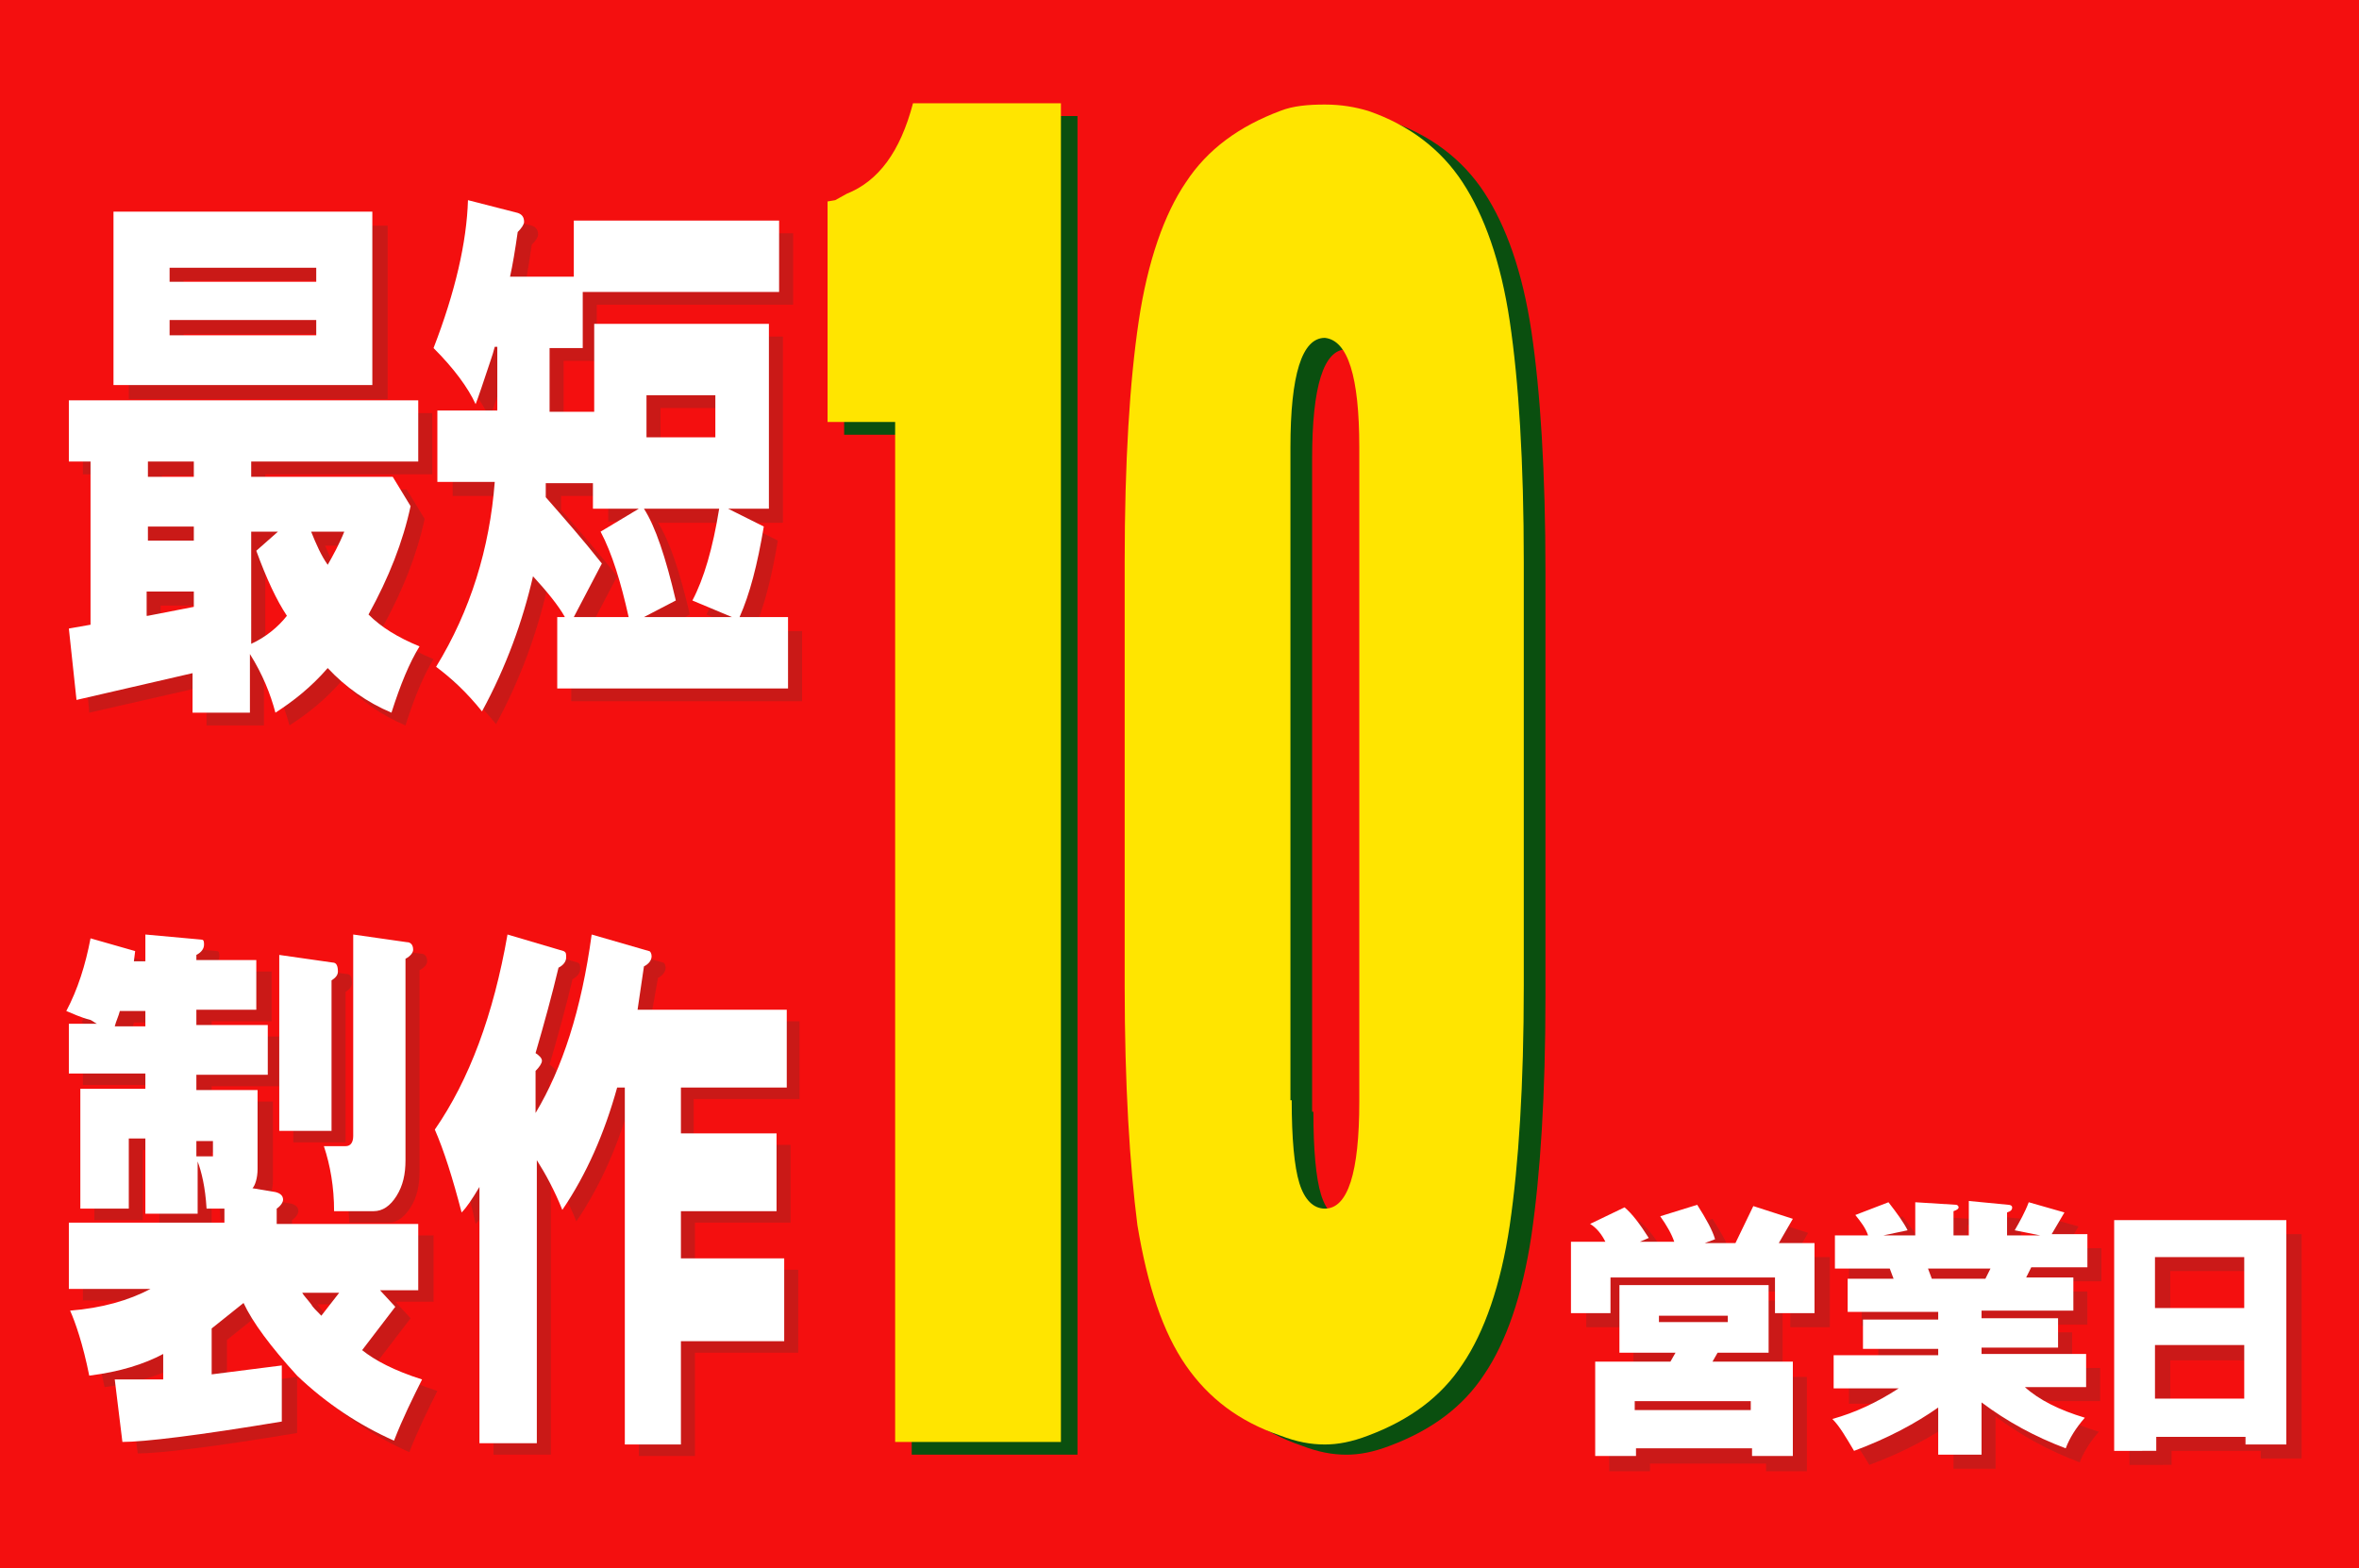
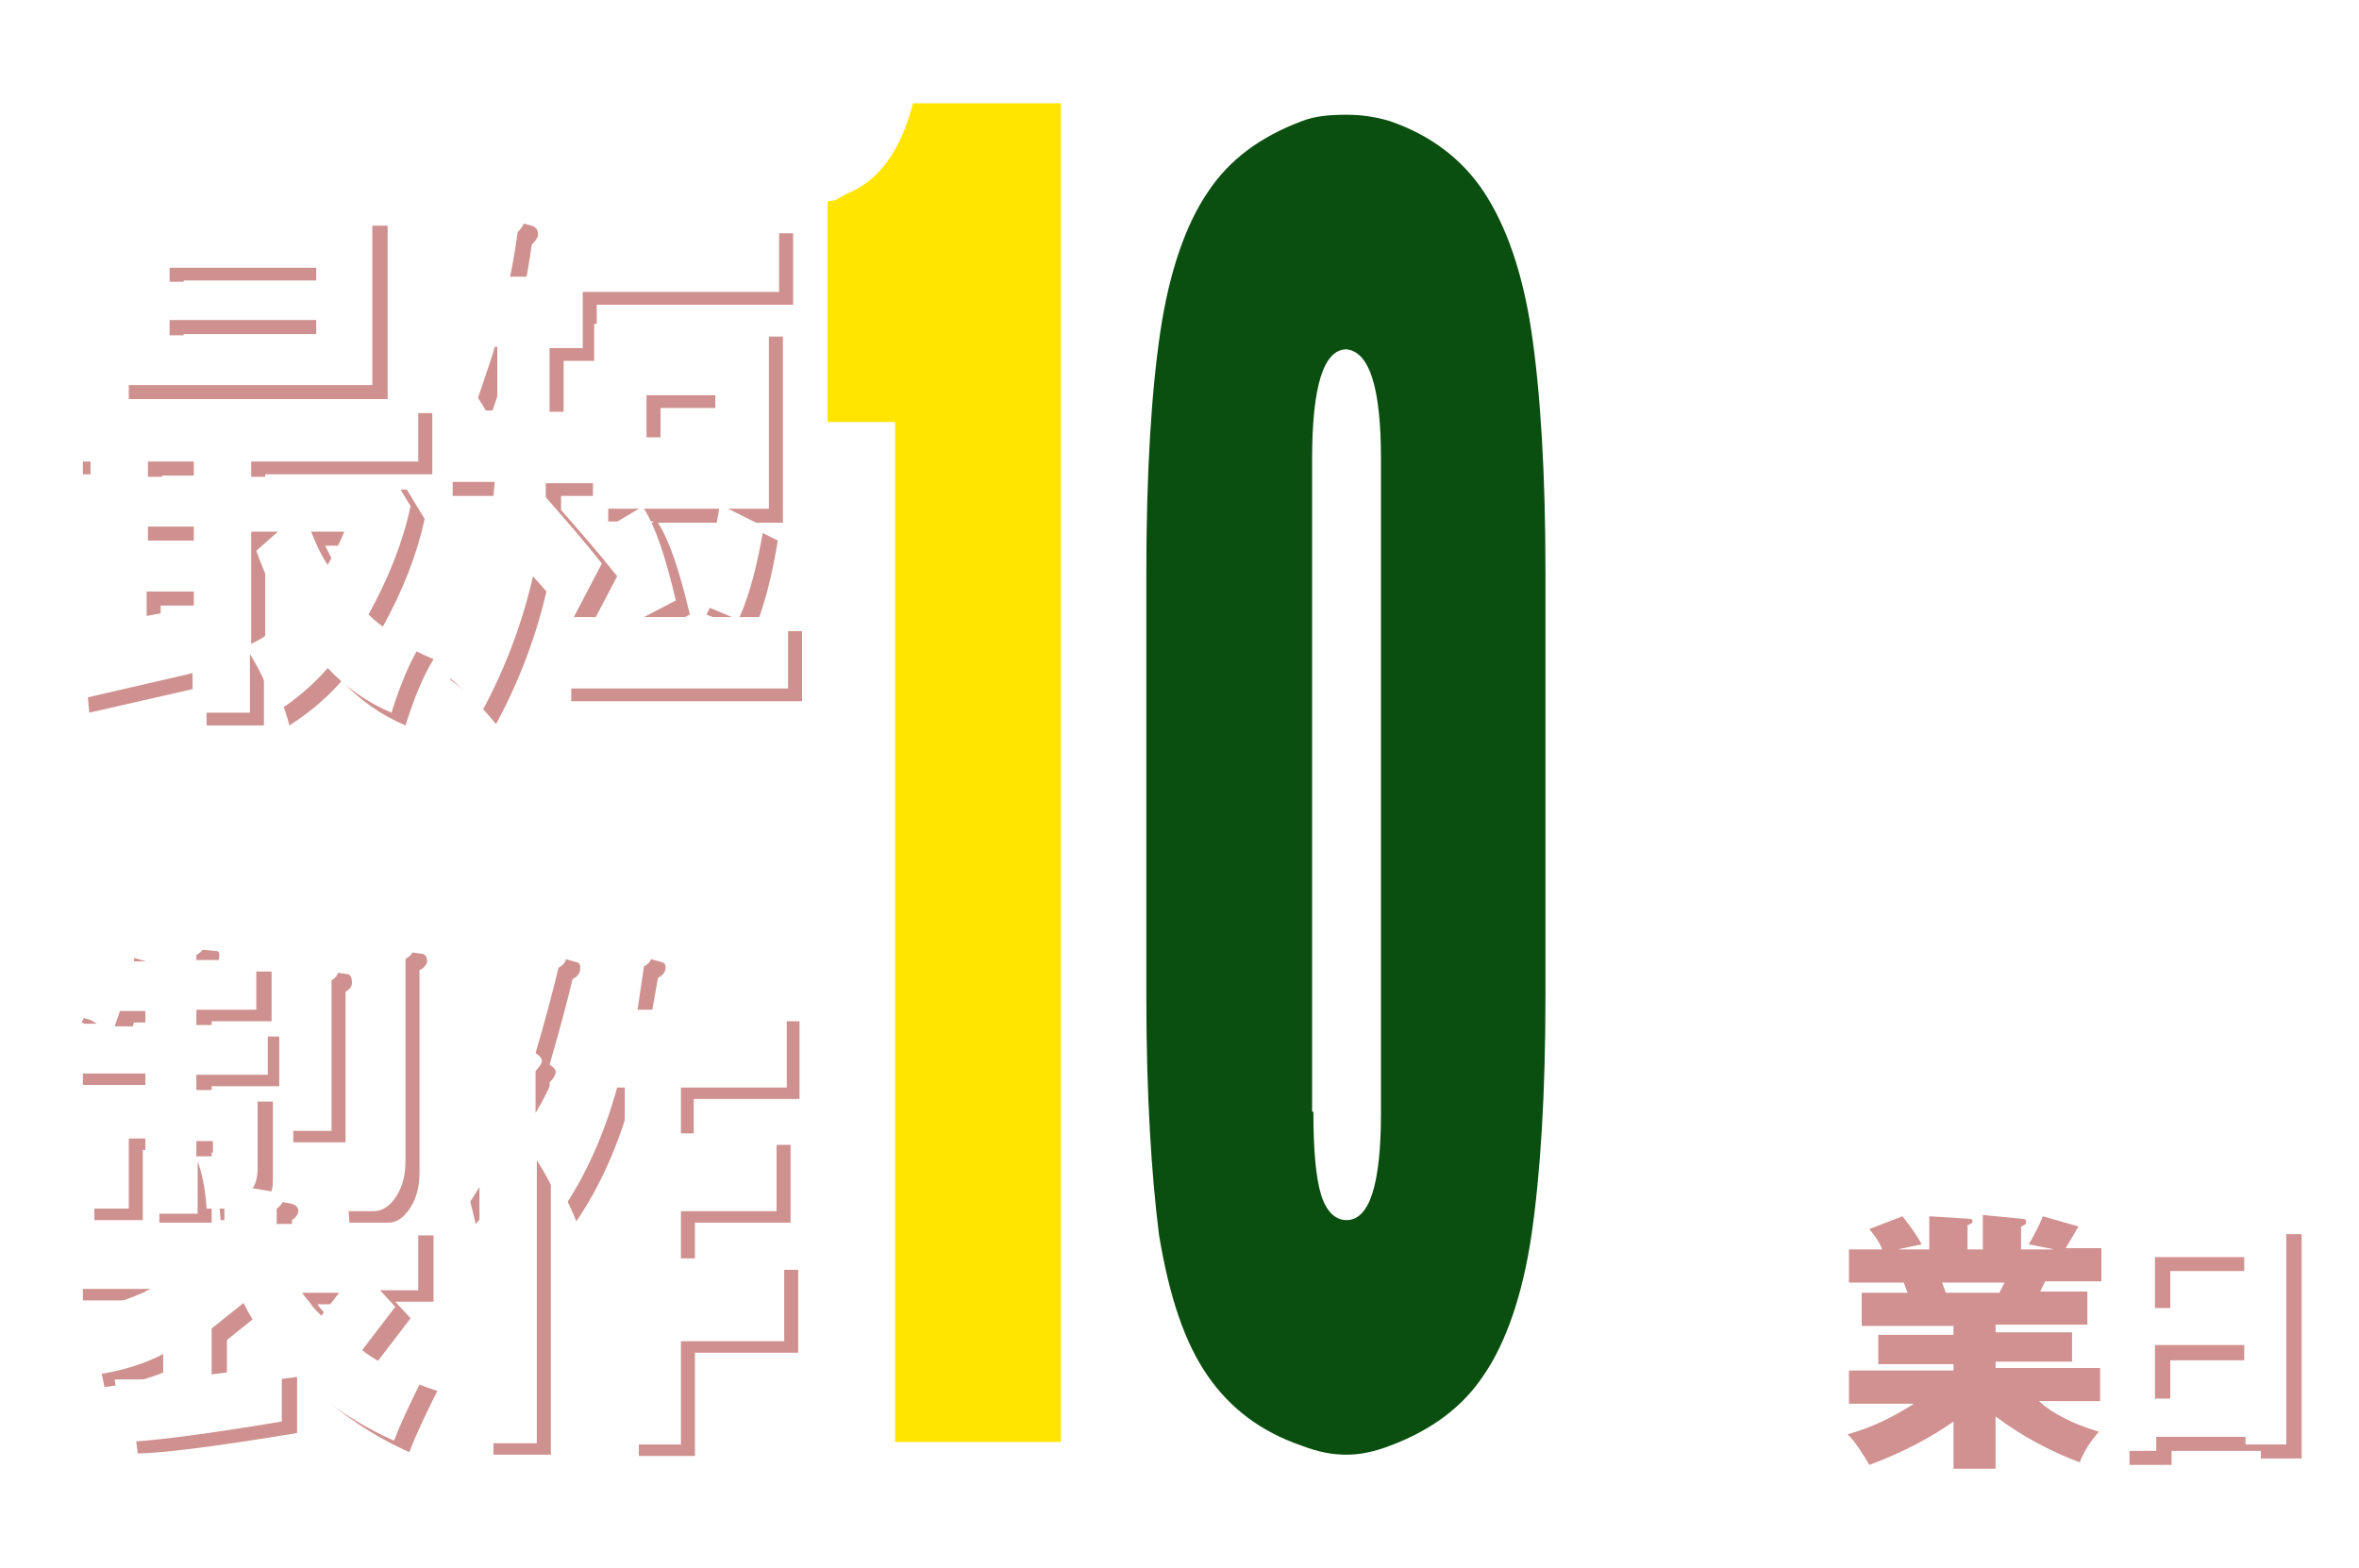
<svg xmlns="http://www.w3.org/2000/svg" version="1.1" id="Layer_1" x="0px" y="0px" viewBox="0 0 185 123" enable-background="new 0 0 185 123" xml:space="preserve">
  <g id="XMLID_1329_">
    <g id="XMLID_1330_">
-       <rect x="0" y="0" fill="#F40F0F" width="185" height="123" />
-     </g>
+       </g>
  </g>
-   <path id="XMLID_1319_" opacity="0.5" fill="#A12421" d="M6.5,50.3l1.7-0.2V37.2H6.5v-4.8h27.4v4.8H20.8v1.2h11.1l1.4,2.3  c-0.6,2.8-1.7,5.6-3.3,8.5c1,1,2.3,1.8,4,2.5c-0.8,1.3-1.5,3-2.2,5.2c-1.9-0.8-3.6-2-5-3.5c-1.3,1.5-2.7,2.6-4.1,3.5  c-0.4-1.5-1-3-2-4.6v4.6h-4.5v-3.1l-9.2,2.1L6.5,50.3z M10.1,17.7h20.3v13.6H10.1V17.7z M12.7,38.5h3.6v-1.2h-3.6V38.5z M12.7,43.5  h3.6v-1.1h-3.6V43.5z M12.7,49.4l3.6-0.7l0-1.2h-3.7V49.4z M14.4,23.1h11.5V22H14.4V23.1z M14.4,27.4h11.5v-1.2H14.4V27.4z   M20.8,51.6c1.1-0.5,2.1-1.3,2.8-2.2c-0.8-1.2-1.6-2.9-2.4-5.1l1.7-1.5h-2.1V51.6z M26.8,45.4c0.4-0.7,0.9-1.6,1.3-2.6h-2.6  C25.9,43.8,26.3,44.6,26.8,45.4z" />
+   <path id="XMLID_1319_" opacity="0.5" fill="#A12421" d="M6.5,50.3l1.7-0.2V37.2H6.5v-4.8h27.4v4.8H20.8v1.2h11.1l1.4,2.3  c-0.6,2.8-1.7,5.6-3.3,8.5c1,1,2.3,1.8,4,2.5c-0.8,1.3-1.5,3-2.2,5.2c-1.9-0.8-3.6-2-5-3.5c-1.3,1.5-2.7,2.6-4.1,3.5  c-0.4-1.5-1-3-2-4.6v4.6h-4.5v-3.1l-9.2,2.1L6.5,50.3z M10.1,17.7h20.3v13.6H10.1V17.7z M12.7,38.5h3.6v-1.2h-3.6V38.5z M12.7,43.5  h3.6v-1.1h-3.6V43.5z M12.7,49.4l3.6-0.7l0-1.2h-3.7V49.4z M14.4,23.1h11.5V22H14.4V23.1z M14.4,27.4h11.5v-1.2H14.4V27.4z   M20.8,51.6c1.1-0.5,2.1-1.3,2.8-2.2c-0.8-1.2-1.6-2.9-2.4-5.1l1.7-1.5h-2.1V51.6z M26.8,45.4c0.4-0.7,0.9-1.6,1.3-2.6h-2.6  z" />
  <path id="XMLID_1314_" opacity="0.5" fill="#A12421" d="M35.1,28.3c1.7-4.4,2.6-8.3,2.7-11.6l3.9,1c0.3,0.1,0.5,0.3,0.5,0.7  c0,0.2-0.2,0.5-0.5,0.8c-0.2,1.4-0.4,2.6-0.6,3.5h5v-4.4h16.1v5.6H46.8v4.4h-2.6v5h3.5v-6.9h13.7V41h-3.2l2.8,1.4  c-0.5,3-1.1,5.3-1.9,7.1h3.8V55H44.8v-5.6h0.6c-0.5-0.9-1.4-2-2.5-3.2c-0.8,3.5-2.1,7.1-4,10.6c-1.2-1.5-2.4-2.6-3.6-3.5  C38,49,39.6,44.2,40,38.9h-4.5v-5.6h4.6v-5h-0.2c-0.1,0.4-0.2,0.7-0.3,1c-0.6,1.8-1,3-1.2,3.5C37.8,31.5,36.7,30,35.1,28.3z M44,40  c1.4,1.6,2.9,3.3,4.4,5.2l-2.2,4.2h4.3c-0.6-2.7-1.3-5-2.2-6.7l3-1.8h-3.6v-2H44L44,40z M51.6,41c0.9,1.4,1.7,3.8,2.5,7.2l-2.5,1.3  h6.9l-3.1-1.3c0.9-1.7,1.6-4.1,2.1-7.2H51.6z M51.8,35.4h5.4V32h-5.4V35.4z" />
  <path id="XMLID_1307_" opacity="0.5" fill="#A12421" d="M6.4,80.2c0.9-1.7,1.5-3.6,1.9-5.7l3.5,1l-0.1,0.8h0.9v-2.1l4.4,0.4  c0.2,0,0.2,0.2,0.2,0.4c0,0.3-0.2,0.6-0.6,0.8v0.4h4.7v3.9h-4.7v1.2h5.6v3.9h-5.6v1.2h4.8v6.2c0,0.7-0.2,1.3-0.4,1.5l1.8,0.3  c0.4,0.1,0.6,0.3,0.6,0.6c0,0.2-0.2,0.5-0.5,0.7v1.2h11.1v5.2h-3l1.2,1.3l-2.6,3.4c1,0.8,2.5,1.6,4.7,2.3c-0.7,1.4-1.5,3-2.2,4.8  c-2.7-1.2-5.3-2.9-7.6-5.1c-2.1-2.3-3.5-4.2-4.2-5.7l-2.5,2v3.6l5.5-0.7v4.4c-6.6,1.1-10.8,1.6-12.5,1.6l-0.6-4.9h3.8v-2  c-1.5,0.8-3.4,1.4-5.8,1.7c-0.5-2.5-1.1-4.2-1.5-5.1c2.5-0.2,4.6-0.8,6.3-1.7H6.5v-5.2h12.2v-1.1h-1.4c-0.1-1.7-0.4-2.9-0.7-3.7v4.1  h-4.1v-5.9h-1.3v5.5H7.4v-9.4h5.1v-1.2h-6v-3.9h2.2c-0.2-0.1-0.3-0.2-0.5-0.3C7.5,80.7,6.9,80.4,6.4,80.2z M10.1,81.4h2.4v-1.2h-2  C10.4,80.6,10.3,81,10.1,81.4z M16.6,91.6h1.3v-1.2h-1.3V91.6z M23,75.8l4.2,0.6c0.3,0,0.4,0.3,0.4,0.7c0,0.3-0.2,0.5-0.5,0.7v11.8  H23V75.8z M24.9,102.3c0.1,0.2,0.4,0.5,0.7,0.9c0.1,0.2,0.4,0.5,0.8,0.9l1.4-1.8H24.9z M26.5,90.8l1.7,0c0.4,0,0.6-0.3,0.6-0.8V74.2  l4.2,0.6c0.3,0,0.5,0.2,0.5,0.6c0,0.2-0.2,0.5-0.6,0.7v15.8c0,1.1-0.2,2-0.7,2.8c-0.5,0.8-1.1,1.2-1.7,1.2h-3.1  C27.3,93.9,27,92.2,26.5,90.8z" />
  <path id="XMLID_1305_" opacity="0.5" fill="#A12421" d="M35.2,89.5c2.7-3.9,4.6-9,5.7-15.3l4.4,1.3c0.2,0.1,0.2,0.2,0.2,0.5  c0,0.3-0.2,0.6-0.6,0.8c-0.5,2.1-1.1,4.3-1.8,6.7c0.3,0.2,0.5,0.4,0.5,0.6c0,0.2-0.2,0.5-0.5,0.8v3.3c2.1-3.5,3.6-8.1,4.4-14  l4.5,1.3c0.1,0,0.2,0.2,0.2,0.4c0,0.3-0.2,0.6-0.6,0.8l-0.6,3.4h11.7v6.1h-8.3v3.6H62v6.1h-7.5v3.7h8.1v6.5h-8.1v8.1h-4.4v-28h-0.6  c-1,3.6-2.4,6.8-4.3,9.6c-0.6-1.5-1.3-2.8-2-3.9v22.2h-4.5V94c-0.6,1-1,1.6-1.4,2C36.7,93.3,36,91.1,35.2,89.5z" />
  <g id="XMLID_1292_" opacity="0.5">
-     <path id="XMLID_1300_" fill="#A12421" d="M124.4,98.5h2.7c-0.3-0.6-0.7-1.1-1.2-1.4l2.7-1.3c0.6,0.5,1.2,1.3,1.9,2.4l-0.7,0.3h2.7   c-0.2-0.6-0.6-1.3-1.1-2l2.9-0.9c0.7,1.1,1.2,2,1.4,2.7l-0.8,0.3h2.4l1.4-2.9l3.1,1l-1.1,1.9h2.8v5.5h-3.1v-2.8h-12.9v2.8h-3.1   V98.5z M126.2,108h5.9l0.4-0.7h-4.4v-5.3h11.7v5.3h-4l-0.4,0.7h6.3v7.4h-3.2v-0.6h-9.1v0.6h-3.2V108z M129.4,111.7h9.1V111h-9.1   V111.7z M131.3,104.8h5.4v-0.5h-5.4L131.3,104.8z" />
    <path id="XMLID_1297_" fill="#A12421" d="M144.9,112.5c1.8-0.5,3.5-1.3,5.2-2.4h-5.1v-2.6h8.2V107h-5.9v-2.3h5.9V104H146v-2.6h3.6   l-0.3-0.8h-4.3v-2.6h2.6c-0.2-0.6-0.6-1.1-1-1.6l2.6-1c0.7,0.9,1.2,1.6,1.5,2.2l-1.9,0.4h2.5v-2.6l3.2,0.2c0.1,0,0.2,0.1,0.2,0.2   c0,0.1-0.1,0.2-0.4,0.3v1.9h1.2v-2.7l3.1,0.3c0.2,0,0.3,0.1,0.3,0.2c0,0.2-0.1,0.3-0.4,0.4v1.8h2.6l-2-0.4c0.4-0.7,0.8-1.4,1.1-2.2   l2.8,0.8l-1,1.7h2.8v2.6h-4.4l-0.4,0.8h3.7v2.6h-7.2v0.6h6v2.3h-6v0.5h8.2v2.6h-4.8c1.1,1,2.7,1.8,4.7,2.4   c-0.7,0.8-1.2,1.6-1.5,2.4c-2.4-0.9-4.6-2.1-6.6-3.6v4.1h-3.3v-3.7c-1.7,1.2-3.9,2.4-6.6,3.4C146,113.9,145.5,113.1,144.9,112.5z    M152.6,101.4h4.2l0.4-0.8h-4.9L152.6,101.4z" />
    <path id="XMLID_1293_" fill="#A12421" d="M167,114.9V96.8h13.5v17.6h-3.2v-0.6h-7v1.1H167z M170.2,103.7h7v-4h-7V103.7z    M170.2,110.9h7v-4.2h-7V110.9z" />
  </g>
  <g id="XMLID_1256_">
    <path id="XMLID_1271_" fill="#FFFFFF" d="M5.4,49.3L7.1,49V36.2H5.4v-4.8h27.4v4.8H19.7v1.2h11.1l1.4,2.3c-0.6,2.8-1.7,5.6-3.3,8.5   c1,1,2.3,1.8,4,2.5c-0.8,1.3-1.5,3-2.2,5.2c-1.9-0.8-3.6-2-5-3.5c-1.3,1.5-2.7,2.6-4.1,3.5c-0.4-1.5-1-3-2-4.6v4.6h-4.5v-3.1   L6,54.9L5.4,49.3z M8.9,16.6h20.3v13.6H8.9V16.6z M11.6,37.4h3.6v-1.2h-3.6V37.4z M11.6,42.4h3.6v-1.1h-3.6V42.4z M11.6,48.3   l3.6-0.7l0-1.2h-3.7V48.3z M13.3,22.1h11.5V21H13.3V22.1z M13.3,26.3h11.5v-1.2H13.3V26.3z M19.7,50.5c1.1-0.5,2.1-1.3,2.8-2.2   c-0.8-1.2-1.6-2.9-2.4-5.1l1.7-1.5h-2.1V50.5z M25.7,44.3c0.4-0.7,0.9-1.6,1.3-2.6h-2.6C24.8,42.7,25.2,43.6,25.7,44.3z" />
    <path id="XMLID_1266_" fill="#FFFFFF" d="M34,27.3c1.7-4.4,2.6-8.3,2.7-11.6l3.9,1c0.3,0.1,0.5,0.3,0.5,0.7c0,0.2-0.2,0.5-0.5,0.8   c-0.2,1.4-0.4,2.6-0.6,3.5h5v-4.4h16.1v5.6H45.7v4.4h-2.6v5h3.5v-6.9h13.7v14.5h-3.2l2.8,1.4c-0.5,3-1.1,5.3-1.9,7.1h3.8V54H43.7   v-5.6h0.6c-0.5-0.9-1.4-2-2.5-3.2c-0.8,3.5-2.1,7.1-4,10.6c-1.2-1.5-2.4-2.6-3.6-3.5c2.7-4.4,4.2-9.3,4.6-14.5h-4.5v-5.6H39v-5   h-0.2c-0.1,0.4-0.2,0.7-0.3,1c-0.6,1.8-1,3-1.2,3.5C36.7,30.4,35.6,28.9,34,27.3z M42.8,39c1.4,1.6,2.9,3.3,4.4,5.2l-2.2,4.2h4.3   c-0.6-2.7-1.3-5-2.2-6.7l3-1.8h-3.6v-2h-3.7L42.8,39z M50.5,39.9c0.9,1.4,1.7,3.8,2.5,7.2l-2.5,1.3h6.9l-3.1-1.3   c0.9-1.7,1.6-4.1,2.1-7.2H50.5z M50.7,34.3h5.4V31h-5.4V34.3z" />
    <path id="XMLID_1259_" fill="#FFFFFF" d="M5.2,79.3c0.9-1.7,1.5-3.6,1.9-5.7l3.5,1l-0.1,0.8h0.9v-2.1l4.4,0.4   c0.2,0,0.2,0.2,0.2,0.4c0,0.3-0.2,0.6-0.6,0.8v0.4h4.7v3.9h-4.7v1.2h5.6v3.9h-5.6v1.2h4.8v6.2c0,0.7-0.2,1.3-0.4,1.5l1.8,0.3   c0.4,0.1,0.6,0.3,0.6,0.6c0,0.2-0.2,0.5-0.5,0.7v1.2h11.1v5.2h-3l1.2,1.3l-2.6,3.4c1,0.8,2.5,1.6,4.7,2.3c-0.7,1.4-1.5,3-2.2,4.8   c-2.7-1.2-5.3-2.9-7.6-5.1c-2.1-2.3-3.5-4.2-4.2-5.7l-2.5,2v3.6l5.5-0.7v4.4c-6.6,1.1-10.8,1.6-12.5,1.6l-0.6-4.9h3.8v-2   c-1.5,0.8-3.4,1.4-5.8,1.7c-0.5-2.5-1.1-4.2-1.5-5.1c2.5-0.2,4.6-0.8,6.3-1.7H5.4v-5.2h12.2v-1.1h-1.4c-0.1-1.7-0.4-2.9-0.7-3.7   v4.1h-4.1v-5.9h-1.3v5.5H6.3v-9.4h5.1v-1.2h-6v-3.9h2.2c-0.2-0.1-0.3-0.2-0.5-0.3C6.3,79.8,5.7,79.5,5.2,79.3z M9,80.5h2.4v-1.2h-2   C9.3,79.7,9.1,80.1,9,80.5z M15.4,90.7h1.3v-1.2h-1.3V90.7z M21.9,74.9l4.2,0.6c0.3,0,0.4,0.3,0.4,0.7c0,0.3-0.2,0.5-0.5,0.7v11.8   h-4.1V74.9z M23.7,101.4c0.1,0.2,0.4,0.5,0.7,0.9c0.1,0.2,0.4,0.5,0.8,0.9l1.4-1.8H23.7z M25.4,89.9l1.7,0c0.4,0,0.6-0.3,0.6-0.8   V73.3l4.2,0.6c0.3,0,0.5,0.2,0.5,0.6c0,0.2-0.2,0.5-0.6,0.7V91c0,1.1-0.2,2-0.7,2.8C30.6,94.6,30,95,29.3,95h-3.1   C26.2,93.1,25.9,91.4,25.4,89.9z" />
    <path id="XMLID_1257_" fill="#FFFFFF" d="M34.1,88.6c2.7-3.9,4.6-9,5.7-15.3l4.4,1.3c0.2,0.1,0.2,0.2,0.2,0.5   c0,0.3-0.2,0.6-0.6,0.8c-0.5,2.1-1.1,4.3-1.8,6.7c0.3,0.2,0.5,0.4,0.5,0.6c0,0.2-0.2,0.5-0.5,0.8v3.3c2.1-3.5,3.6-8.1,4.4-14   l4.5,1.3c0.1,0,0.2,0.2,0.2,0.4c0,0.3-0.2,0.6-0.6,0.8L50,79.2h11.7v6.1h-8.3v3.6h7.5V95h-7.5v3.7h8.1v6.5h-8.1v8.1H49v-28h-0.6   c-1,3.6-2.4,6.8-4.3,9.6c-0.6-1.5-1.3-2.8-2-3.9v22.2h-4.5V93.1c-0.6,1-1,1.6-1.4,2C35.5,92.4,34.8,90.2,34.1,88.6z" />
  </g>
  <g id="XMLID_1243_">
    <path id="XMLID_1251_" fill="#FFFFFF" d="M123.2,97.4h2.7c-0.3-0.6-0.7-1.1-1.2-1.4l2.7-1.3c0.6,0.5,1.2,1.3,1.9,2.4l-0.7,0.3h2.7   c-0.2-0.6-0.6-1.3-1.1-2l2.9-0.9c0.7,1.1,1.2,2,1.4,2.7l-0.8,0.3h2.4l1.4-2.9l3.1,1l-1.1,1.9h2.8v5.5h-3.1v-2.8h-12.9v2.8h-3.1   V97.4z M125.1,106.8h5.9l0.4-0.7H127v-5.3h11.7v5.3h-4l-0.4,0.7h6.3v7.4h-3.2v-0.6h-9.1v0.6h-3.2V106.8z M128.2,110.6h9.1v-0.7   h-9.1V110.6z M130.1,103.7h5.4v-0.5h-5.4L130.1,103.7z" />
-     <path id="XMLID_1248_" fill="#FFFFFF" d="M143.7,111.3c1.8-0.5,3.5-1.3,5.2-2.4h-5.1v-2.6h8.2v-0.5h-5.9v-2.3h5.9v-0.6h-7.1v-2.6   h3.6l-0.3-0.8h-4.3v-2.6h2.6c-0.2-0.6-0.6-1.1-1-1.6l2.6-1c0.7,0.9,1.2,1.6,1.5,2.2l-1.9,0.4h2.5v-2.6l3.2,0.2   c0.1,0,0.2,0.1,0.2,0.2c0,0.1-0.1,0.2-0.4,0.3v1.9h1.2v-2.7l3.1,0.3c0.2,0,0.3,0.1,0.3,0.2c0,0.2-0.1,0.3-0.4,0.4v1.8h2.6l-2-0.4   c0.4-0.7,0.8-1.4,1.1-2.2l2.8,0.8l-1,1.7h2.8v2.6h-4.4l-0.4,0.8h3.7v2.6h-7.2v0.6h6v2.3h-6v0.5h8.2v2.6h-4.8c1.1,1,2.7,1.8,4.7,2.4   c-0.7,0.8-1.2,1.6-1.5,2.4c-2.4-0.9-4.6-2.1-6.6-3.6v4.1H152v-3.7c-1.7,1.2-3.9,2.4-6.6,3.4C144.8,112.8,144.3,111.9,143.7,111.3z    M151.5,100.3h4.2l0.4-0.8h-4.9L151.5,100.3z" />
    <path id="XMLID_1244_" fill="#FFFFFF" d="M165.8,113.7V95.7h13.5v17.6h-3.2v-0.6h-7v1.1H165.8z M169,102.6h7v-4h-7V102.6z    M169,109.7h7v-4.2h-7V109.7z" />
  </g>
  <g>
-     <path id="XMLID_9_" fill="#0A4F0F" d="M71.5,34.1h-5.3V16.8l0.6-0.1l0.9-0.5c2.5-1,4.2-3.3,5.2-7.1h11.6v105h-13V34.1z" />
    <path id="XMLID_7_" fill="#FFE500" d="M70.2,33.1h-5.3V15.8l0.6-0.1l0.9-0.5c2.5-1,4.2-3.3,5.2-7.1h11.6v105h-13V33.1z" />
    <path id="XMLID_4_" fill="#0A4F0F" d="M89.9,78.2V44.9c0-7.9,0.4-14.2,1.1-18.9c0.7-4.7,2-8.4,3.7-10.9c1.7-2.6,4.2-4.4,7.4-5.6   c1-0.4,2.2-0.5,3.5-0.5c1.3,0,2.4,0.2,3.4,0.5c3.2,1.1,5.7,3,7.4,5.6c1.7,2.6,3,6.2,3.7,10.9c0.7,4.7,1.1,11,1.1,18.9v33.2   c0,7.8-0.4,14-1.1,18.8c-0.7,4.7-2,8.4-3.7,10.9c-1.7,2.6-4.2,4.4-7.4,5.6c-1.3,0.5-2.4,0.7-3.4,0.7c-1.1,0-2.2-0.2-3.5-0.7   c-3.2-1.1-5.6-2.9-7.4-5.5c-1.8-2.6-3-6.2-3.8-11C90.3,92.2,89.9,85.9,89.9,78.2z M103,87.2c0,3,0.2,5.2,0.6,6.5c0.4,1.3,1.1,2,2,2   c1.8,0,2.7-2.8,2.7-8.4V36c0-5.6-0.9-8.4-2.7-8.6c-1.8,0-2.7,2.9-2.7,8.6V87.2z" />
-     <path id="XMLID_1_" fill="#FFE500" d="M88.2,77.3V44.1c0-7.9,0.4-14.2,1.1-18.9c0.7-4.7,2-8.4,3.7-10.9c1.7-2.6,4.2-4.4,7.4-5.6   c1-0.4,2.2-0.5,3.5-0.5c1.3,0,2.4,0.2,3.4,0.5c3.2,1.1,5.7,3,7.4,5.6c1.7,2.6,3,6.2,3.7,10.9c0.7,4.7,1.1,11,1.1,18.9v33.2   c0,7.8-0.4,14-1.1,18.8c-0.7,4.7-2,8.4-3.7,10.9c-1.7,2.6-4.2,4.4-7.4,5.6c-1.3,0.5-2.4,0.7-3.4,0.7c-1.1,0-2.2-0.2-3.5-0.7   c-3.2-1.1-5.6-2.9-7.4-5.5c-1.8-2.6-3-6.2-3.8-11C88.6,91.4,88.2,85.1,88.2,77.3z M101.3,86.3c0,3,0.2,5.2,0.6,6.5   c0.4,1.3,1.1,2,2,2c1.8,0,2.7-2.8,2.7-8.4V35.1c0-5.6-0.9-8.4-2.7-8.6c-1.8,0-2.7,2.9-2.7,8.6V86.3z" />
  </g>
</svg>